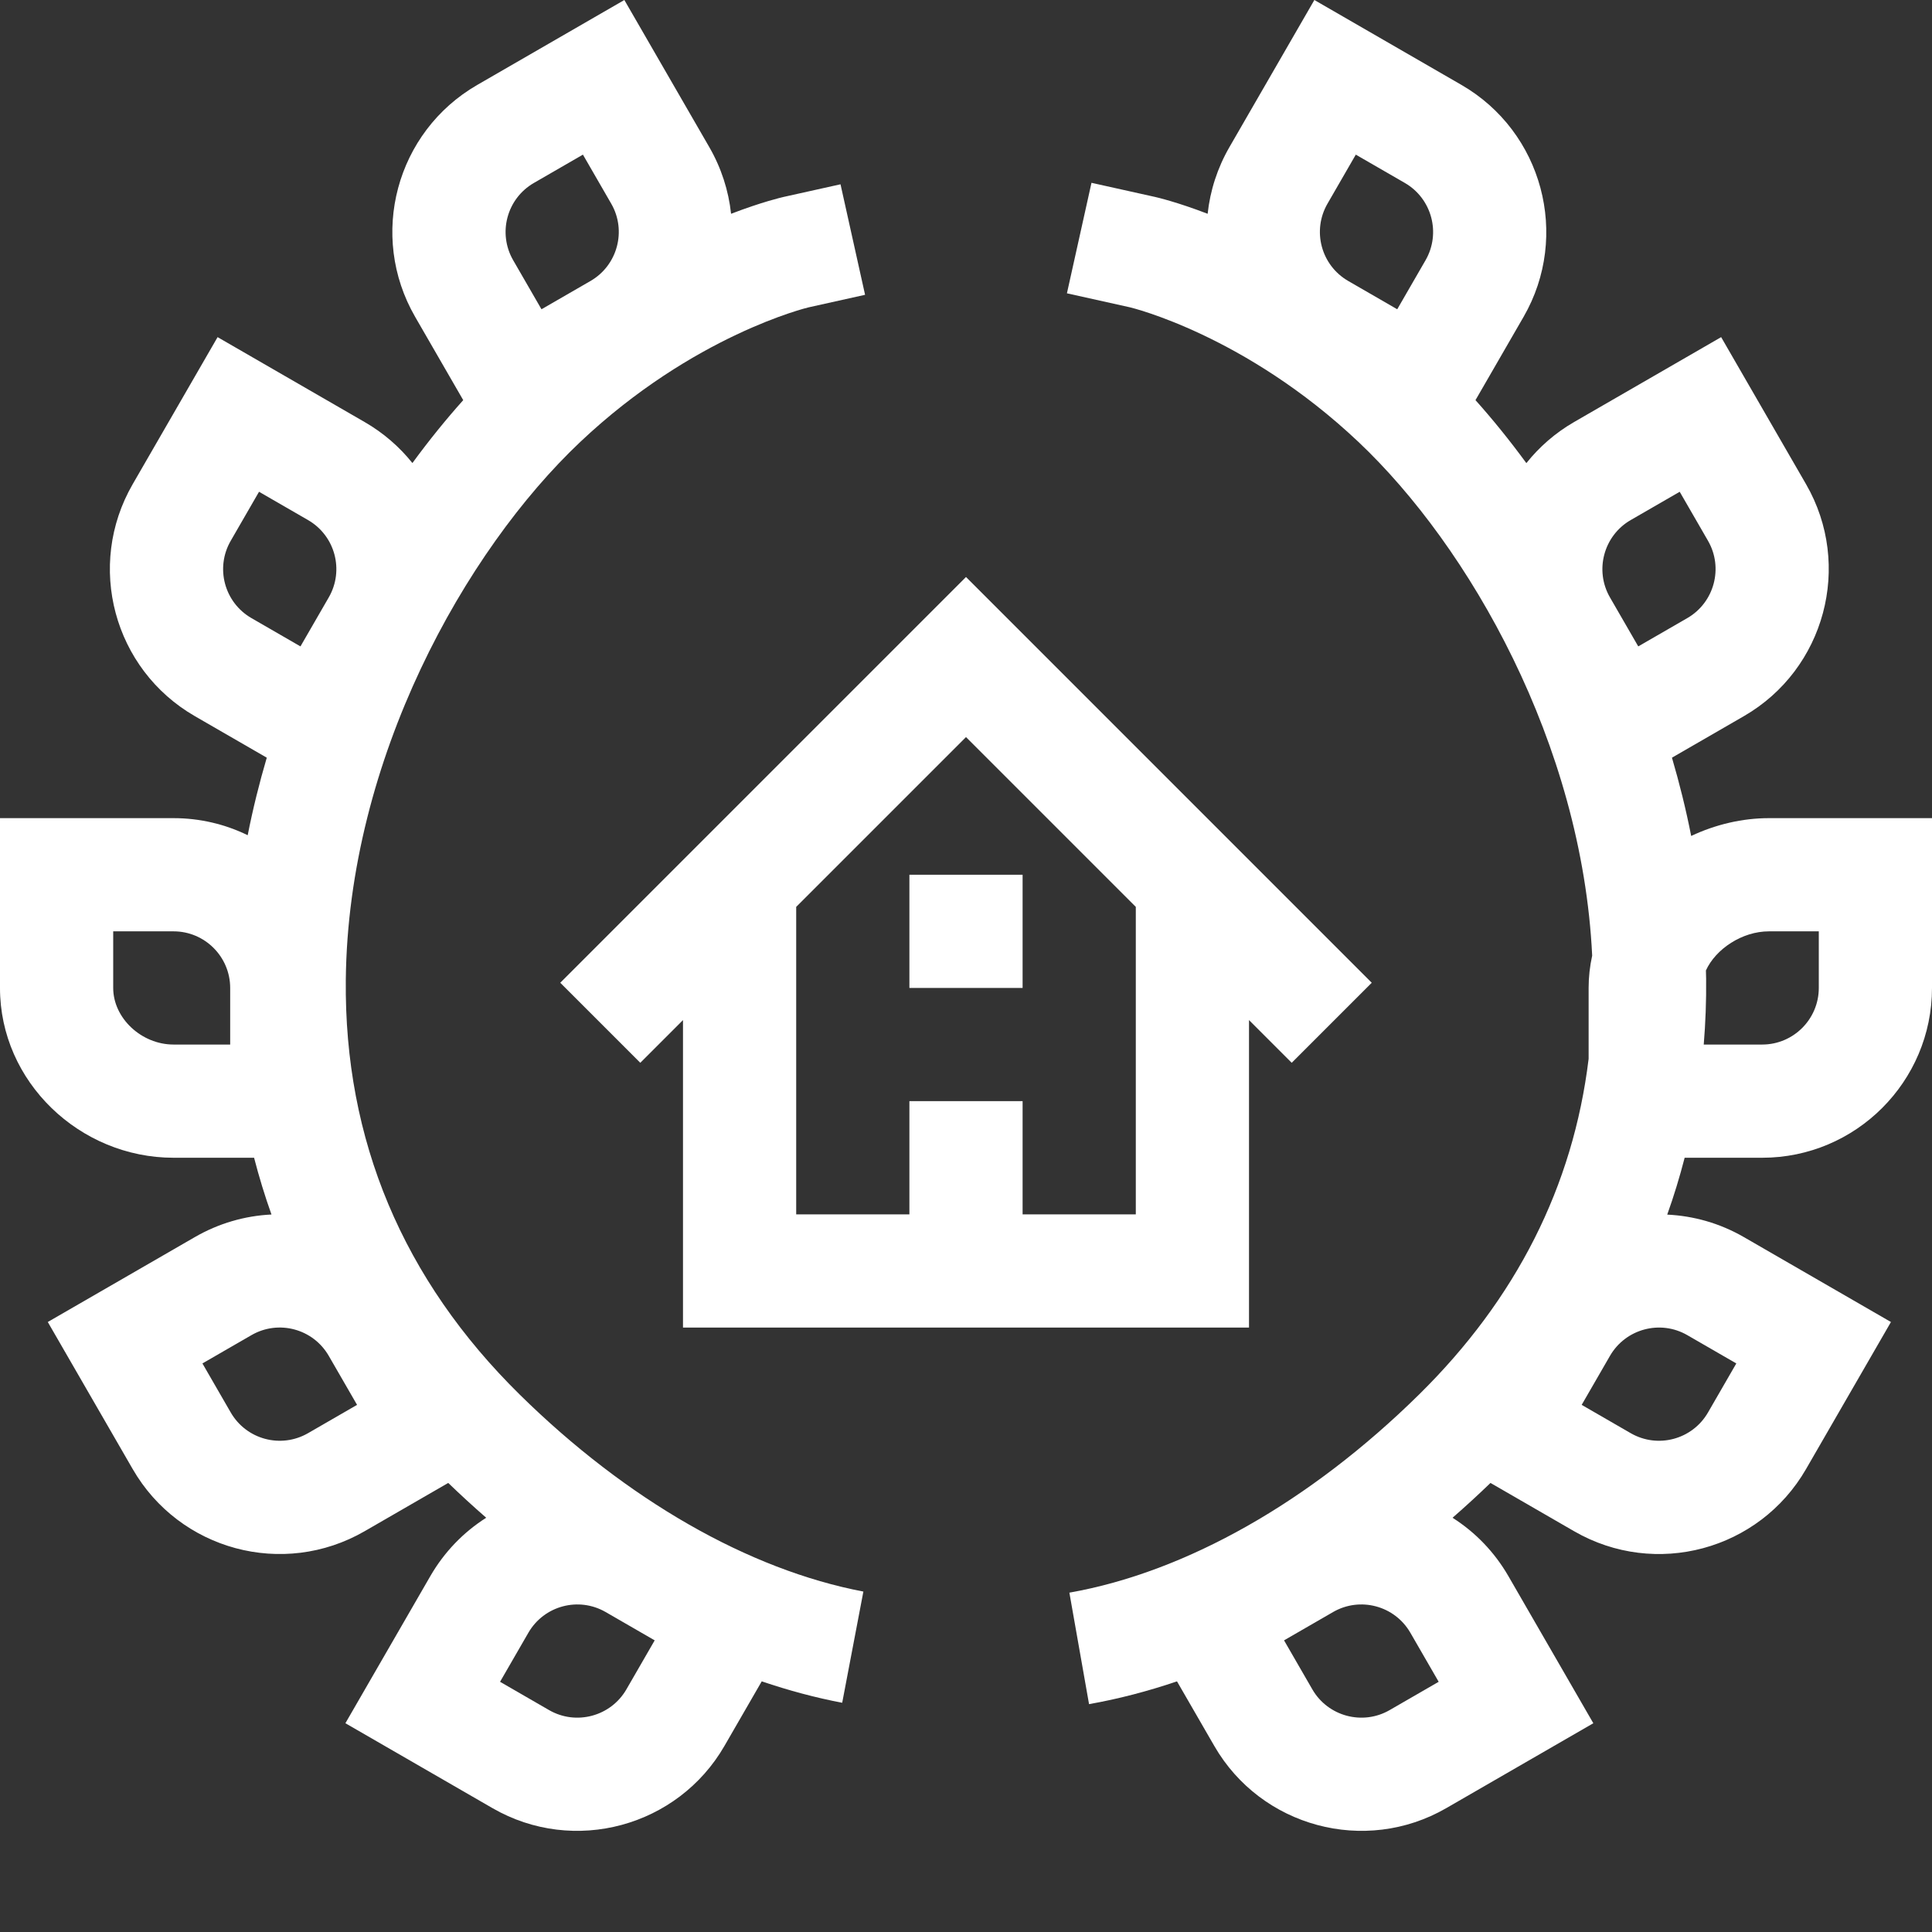
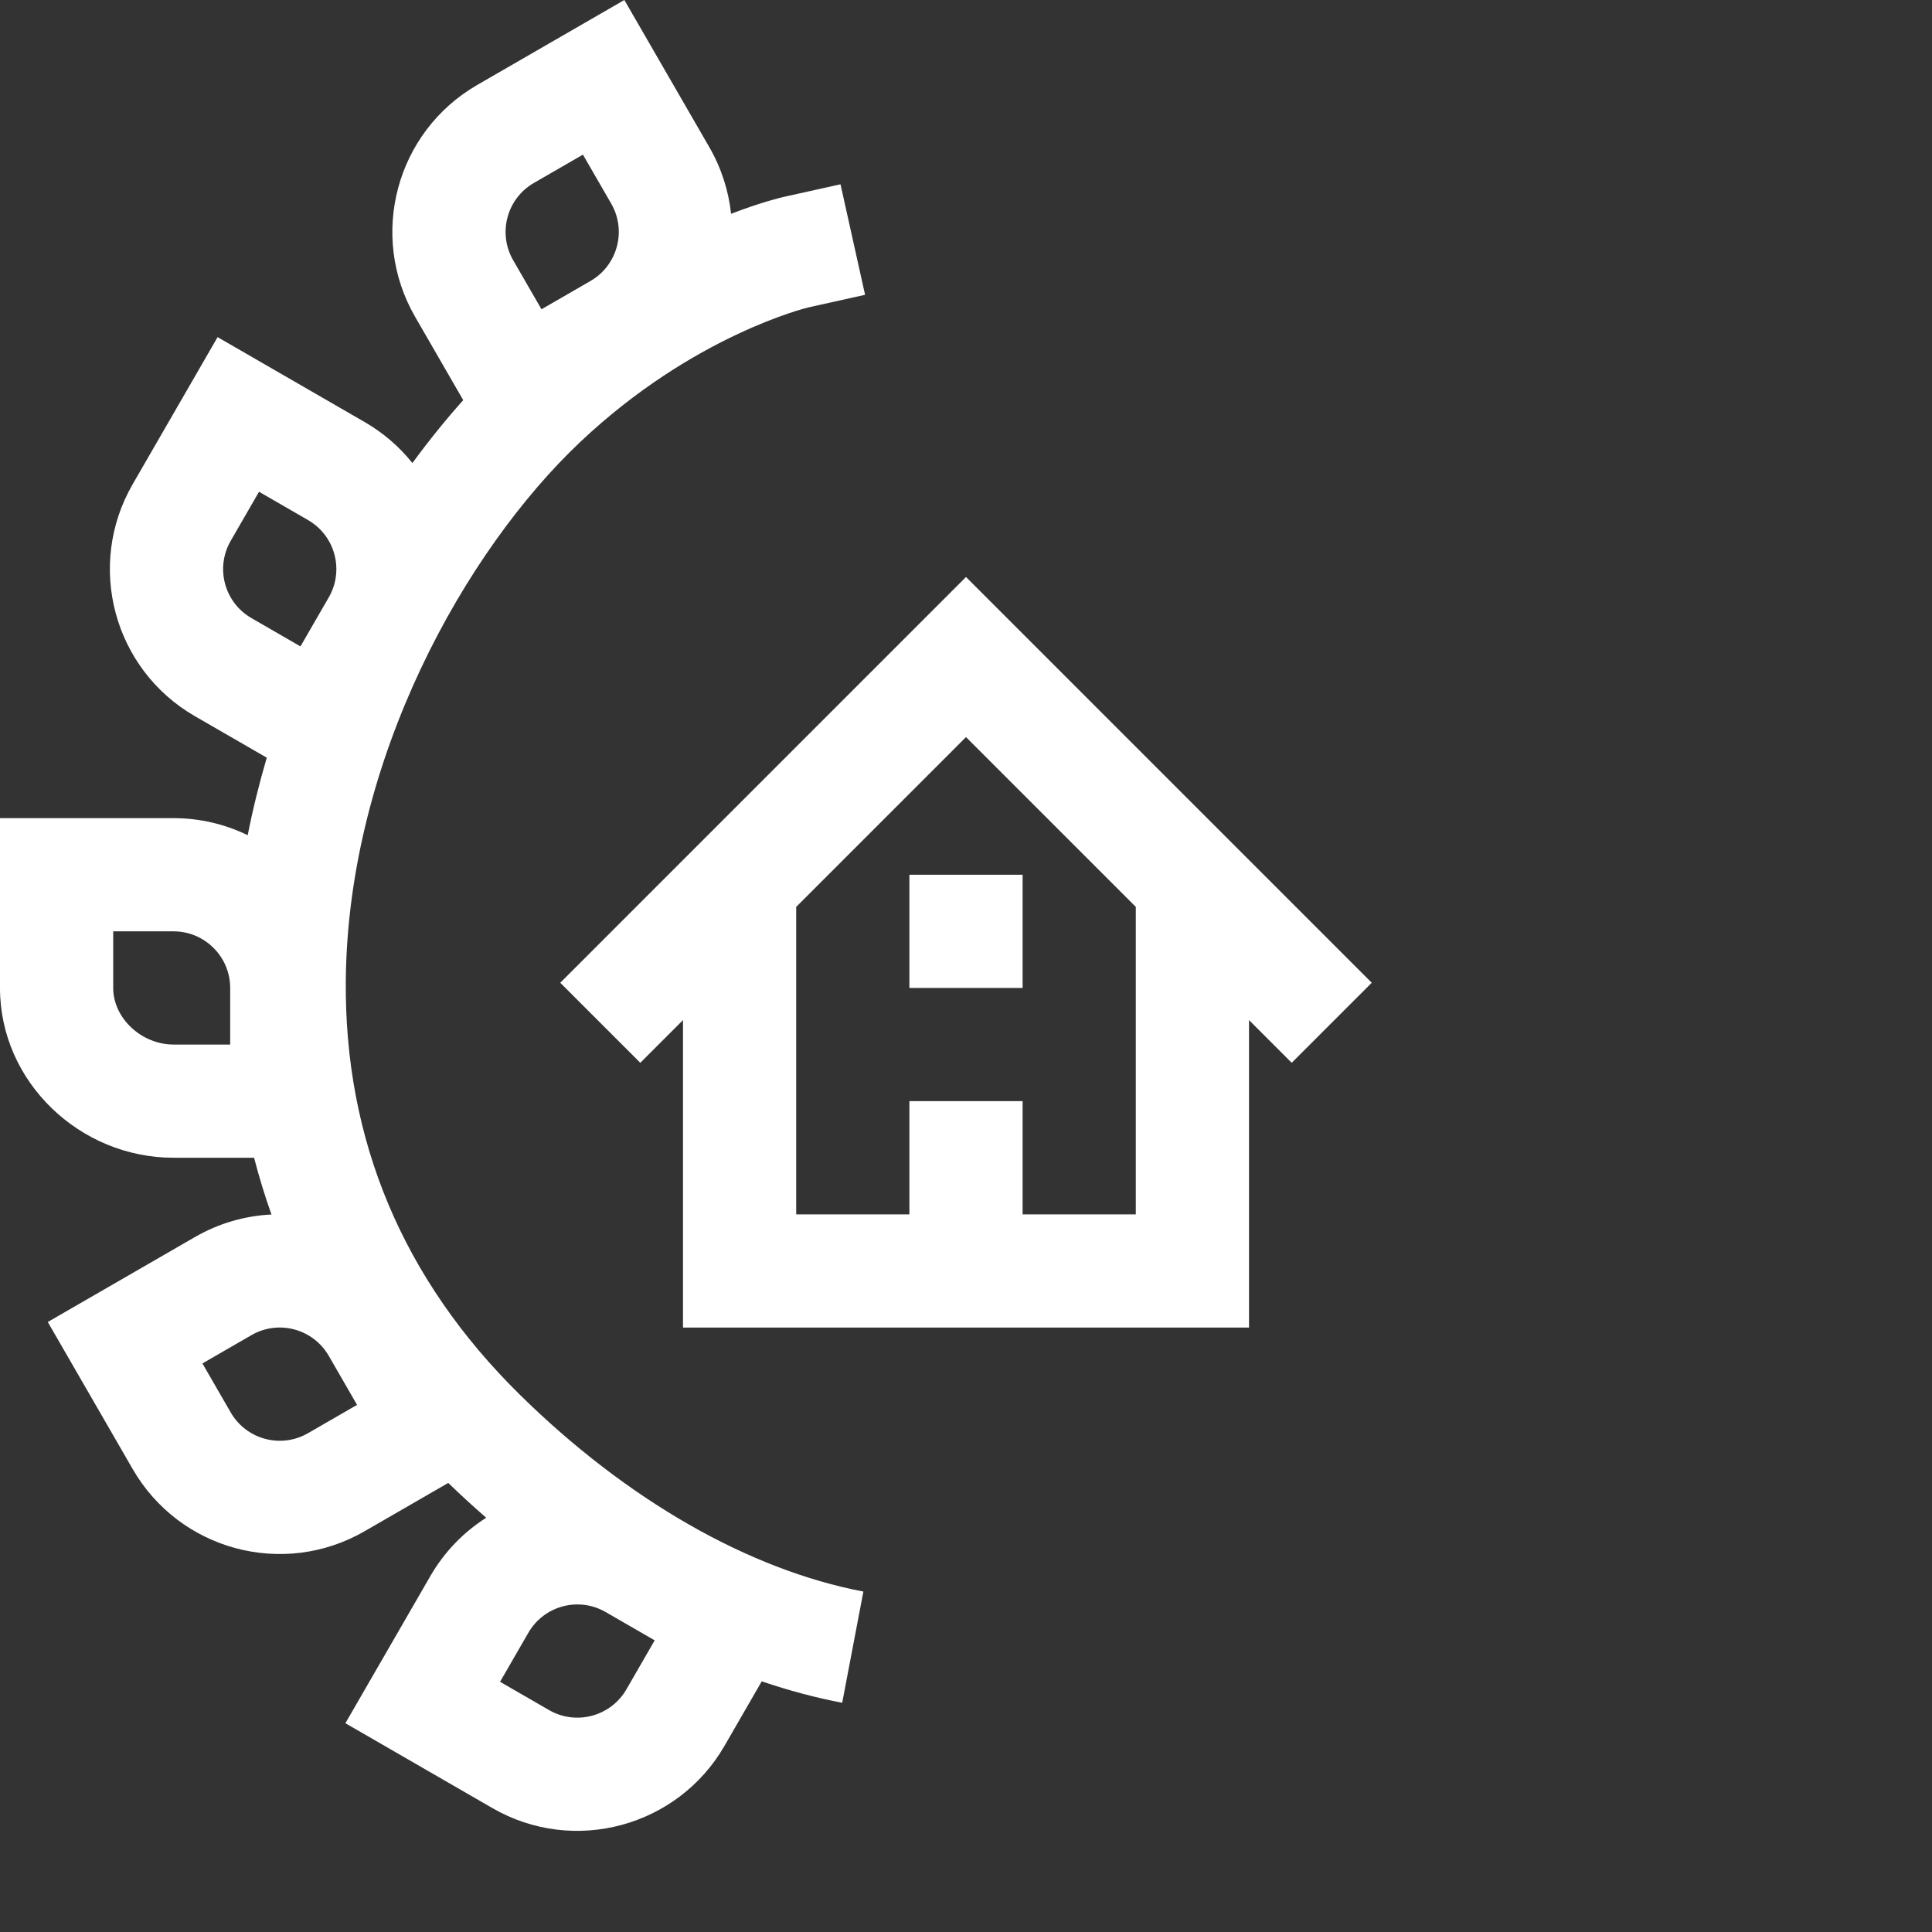
<svg xmlns="http://www.w3.org/2000/svg" width="512" height="512" x="0" y="0" viewBox="0 0 512 512" style="enable-background:new 0 0 512 512" xml:space="preserve">
  <rect x="0" y="0" width="512" height="512" fill="#333333" stroke="none" />
  <g>
    <path d="m331 351.816v-81.48l11.316 11.316 21.211-21.211-107.527-107.531-107.527 107.531 21.211 21.211 11.316-11.316v81.48zm-30-111.48v81.48h-30v-30h-30v30h-30v-81.48l45-45zm0 0" fill="#ffffff" data-original="#000000" style="" />
    <path d="m241 231.816h30v30h-30zm0 0" fill="#ffffff" data-original="#000000" style="" />
    <path d="m46 306.816h21.336c1.316 5.09 2.844 10.109 4.609 15.043-7.07.336-14.004 2.344-20.309 5.984l-38.973 22.5 22.5 38.973c12.406 21.488 39.875 28.938 61.473 16.469l22.152-12.793c3.305 3.188 6.66 6.266 10.062 9.227-6.051 3.84-11.129 9.098-14.816 15.48l-22.5 38.973 38.973 22.5c21.625 12.484 49.145 4.879 61.473-16.473l9.887-17.125c7.137 2.422 14.262 4.332 21.324 5.676l5.613-29.469c-30.391-5.789-62.707-24.301-90.992-52.125-31.07-30.562-46.605-67.566-46.172-109.977.594-58.504 31.645-113.77 62.156-142.582 30.004-28.336 60.219-35.582 60.457-35.637l15-3.336-6.508-29.285-15 3.332c-.562.125-5.812 1.34-14.004 4.484-.66-6.156-2.594-12.164-5.781-17.684l-22.5-38.973-38.969 22.5c-21.539 12.434-28.91 39.93-16.473 61.473l12.742 22.07c-4.566 5.098-9.082 10.676-13.469 16.668-3.457-4.324-7.719-8.016-12.66-10.867l-38.969-22.5-22.5 38.973c-12.438 21.539-5.07 49.035 16.469 61.469l19.066 11.008c-1.977 6.727-3.684 13.582-5.055 20.547-5.941-2.895-12.605-4.523-19.645-4.523h-46v45c0 24.867 21.105 45 46 45zm120 140.887c-4.137 7.16-13.328 9.625-20.492 5.488l-12.988-7.5 7.5-12.988c4.145-7.18 13.309-9.637 20.488-5.492l12.992 7.5zm-104.855-304.387 7.5-12.992 12.992 7.5c7.176 4.148 9.633 13.312 5.488 20.492l-7.5 12.988-12.988-7.5c-7.184-4.145-9.637-13.309-5.492-20.488zm20.492 236.488c-7.18 4.145-16.348 1.691-20.492-5.488l-7.5-12.992 12.992-7.5c7.176-4.145 16.344-1.688 20.488 5.492l7.5 12.988zm59.855-331.324 12.988-7.5 7.5 12.992c4.137 7.16 1.672 16.352-5.488 20.488l-12.992 7.5-7.5-12.988c-4.145-7.18-1.688-16.348 5.492-20.492zm-111.492 198.336h16c8.27 0 15 6.73 15 15v15h-15c-8.523 0-16-7.008-16-15zm0 0" fill="#ffffff" data-original="#000000" style="" />
-     <path d="m467 306.816c24.812 0 45-20.188 45-45v-45h-43.215c-7.023 0-14.109 1.664-20.605 4.719-1.379-7.031-3.102-13.949-5.094-20.742l19.062-11.008c21.488-12.402 28.879-39.98 16.473-61.469l-22.5-38.973-38.973 22.5c-5.008 2.895-9.238 6.617-12.645 10.887-4.395-5.996-8.91-11.582-13.484-16.688l12.742-22.07c12.406-21.488 5.02-49.066-16.469-61.473l-38.973-22.5-22.5 38.973c-3.188 5.52-5.121 11.527-5.781 17.684-8.188-3.145-13.438-4.355-14.004-4.48l-16.781-3.73-6.508 29.285 16.719 3.715c.301.07 30.516 7.316 60.52 35.652 29.391 27.758 59.27 80.055 61.957 136.152-.617 2.816-.941 5.684-.941 8.566v18.777c-4.094 33.746-19.18 63.637-45.031 89.062-28.824 28.355-61.703 46.973-92.574 52.414l5.211 29.543c7.715-1.359 15.508-3.391 23.309-6.035l9.891 17.125c12.371 21.43 39.926 28.91 61.469 16.473l38.973-22.5-22.5-38.973c-3.684-6.383-8.762-11.645-14.812-15.48 3.402-2.965 6.754-6.043 10.059-9.227l22.156 12.793c21.598 12.469 49.066 5.016 61.469-16.473l22.5-38.969-38.969-22.5c-6.418-3.707-13.383-5.633-20.32-5.961 1.77-4.941 3.301-9.973 4.617-15.07zm-34.852-168.992 12.992-7.5 7.5 12.992c4.133 7.16 1.672 16.355-5.492 20.488l-12.992 7.5-7.5-12.988c-4.133-7.164-1.672-16.355 5.492-20.492zm-63.875 315.367c-7.16 4.137-16.352 1.672-20.488-5.488l-7.5-12.992 12.988-7.5c7.18-4.145 16.344-1.688 20.492 5.492l7.5 12.988zm100.512-206.375h13.215v15c0 8.27-6.73 15-15 15h-15.492c.473-5.746.695-11.559.633-17.441-.004-.734-.039-1.465-.055-2.195 2.605-5.699 9.59-10.363 16.699-10.363zm-116.984-192.844 7.5-12.992 12.992 7.5c7.164 4.137 9.625 13.328 5.488 20.492l-7.5 12.988-12.988-7.5c-7.18-4.145-9.637-13.309-5.492-20.488zm108.34 307.352-7.5 12.992c-4.148 7.18-13.312 9.633-20.492 5.488l-12.988-7.5 7.5-12.988c4.137-7.164 13.324-9.629 20.488-5.492zm0 0" fill="#ffffff" data-original="#000000" style="" />
  </g>
</svg>